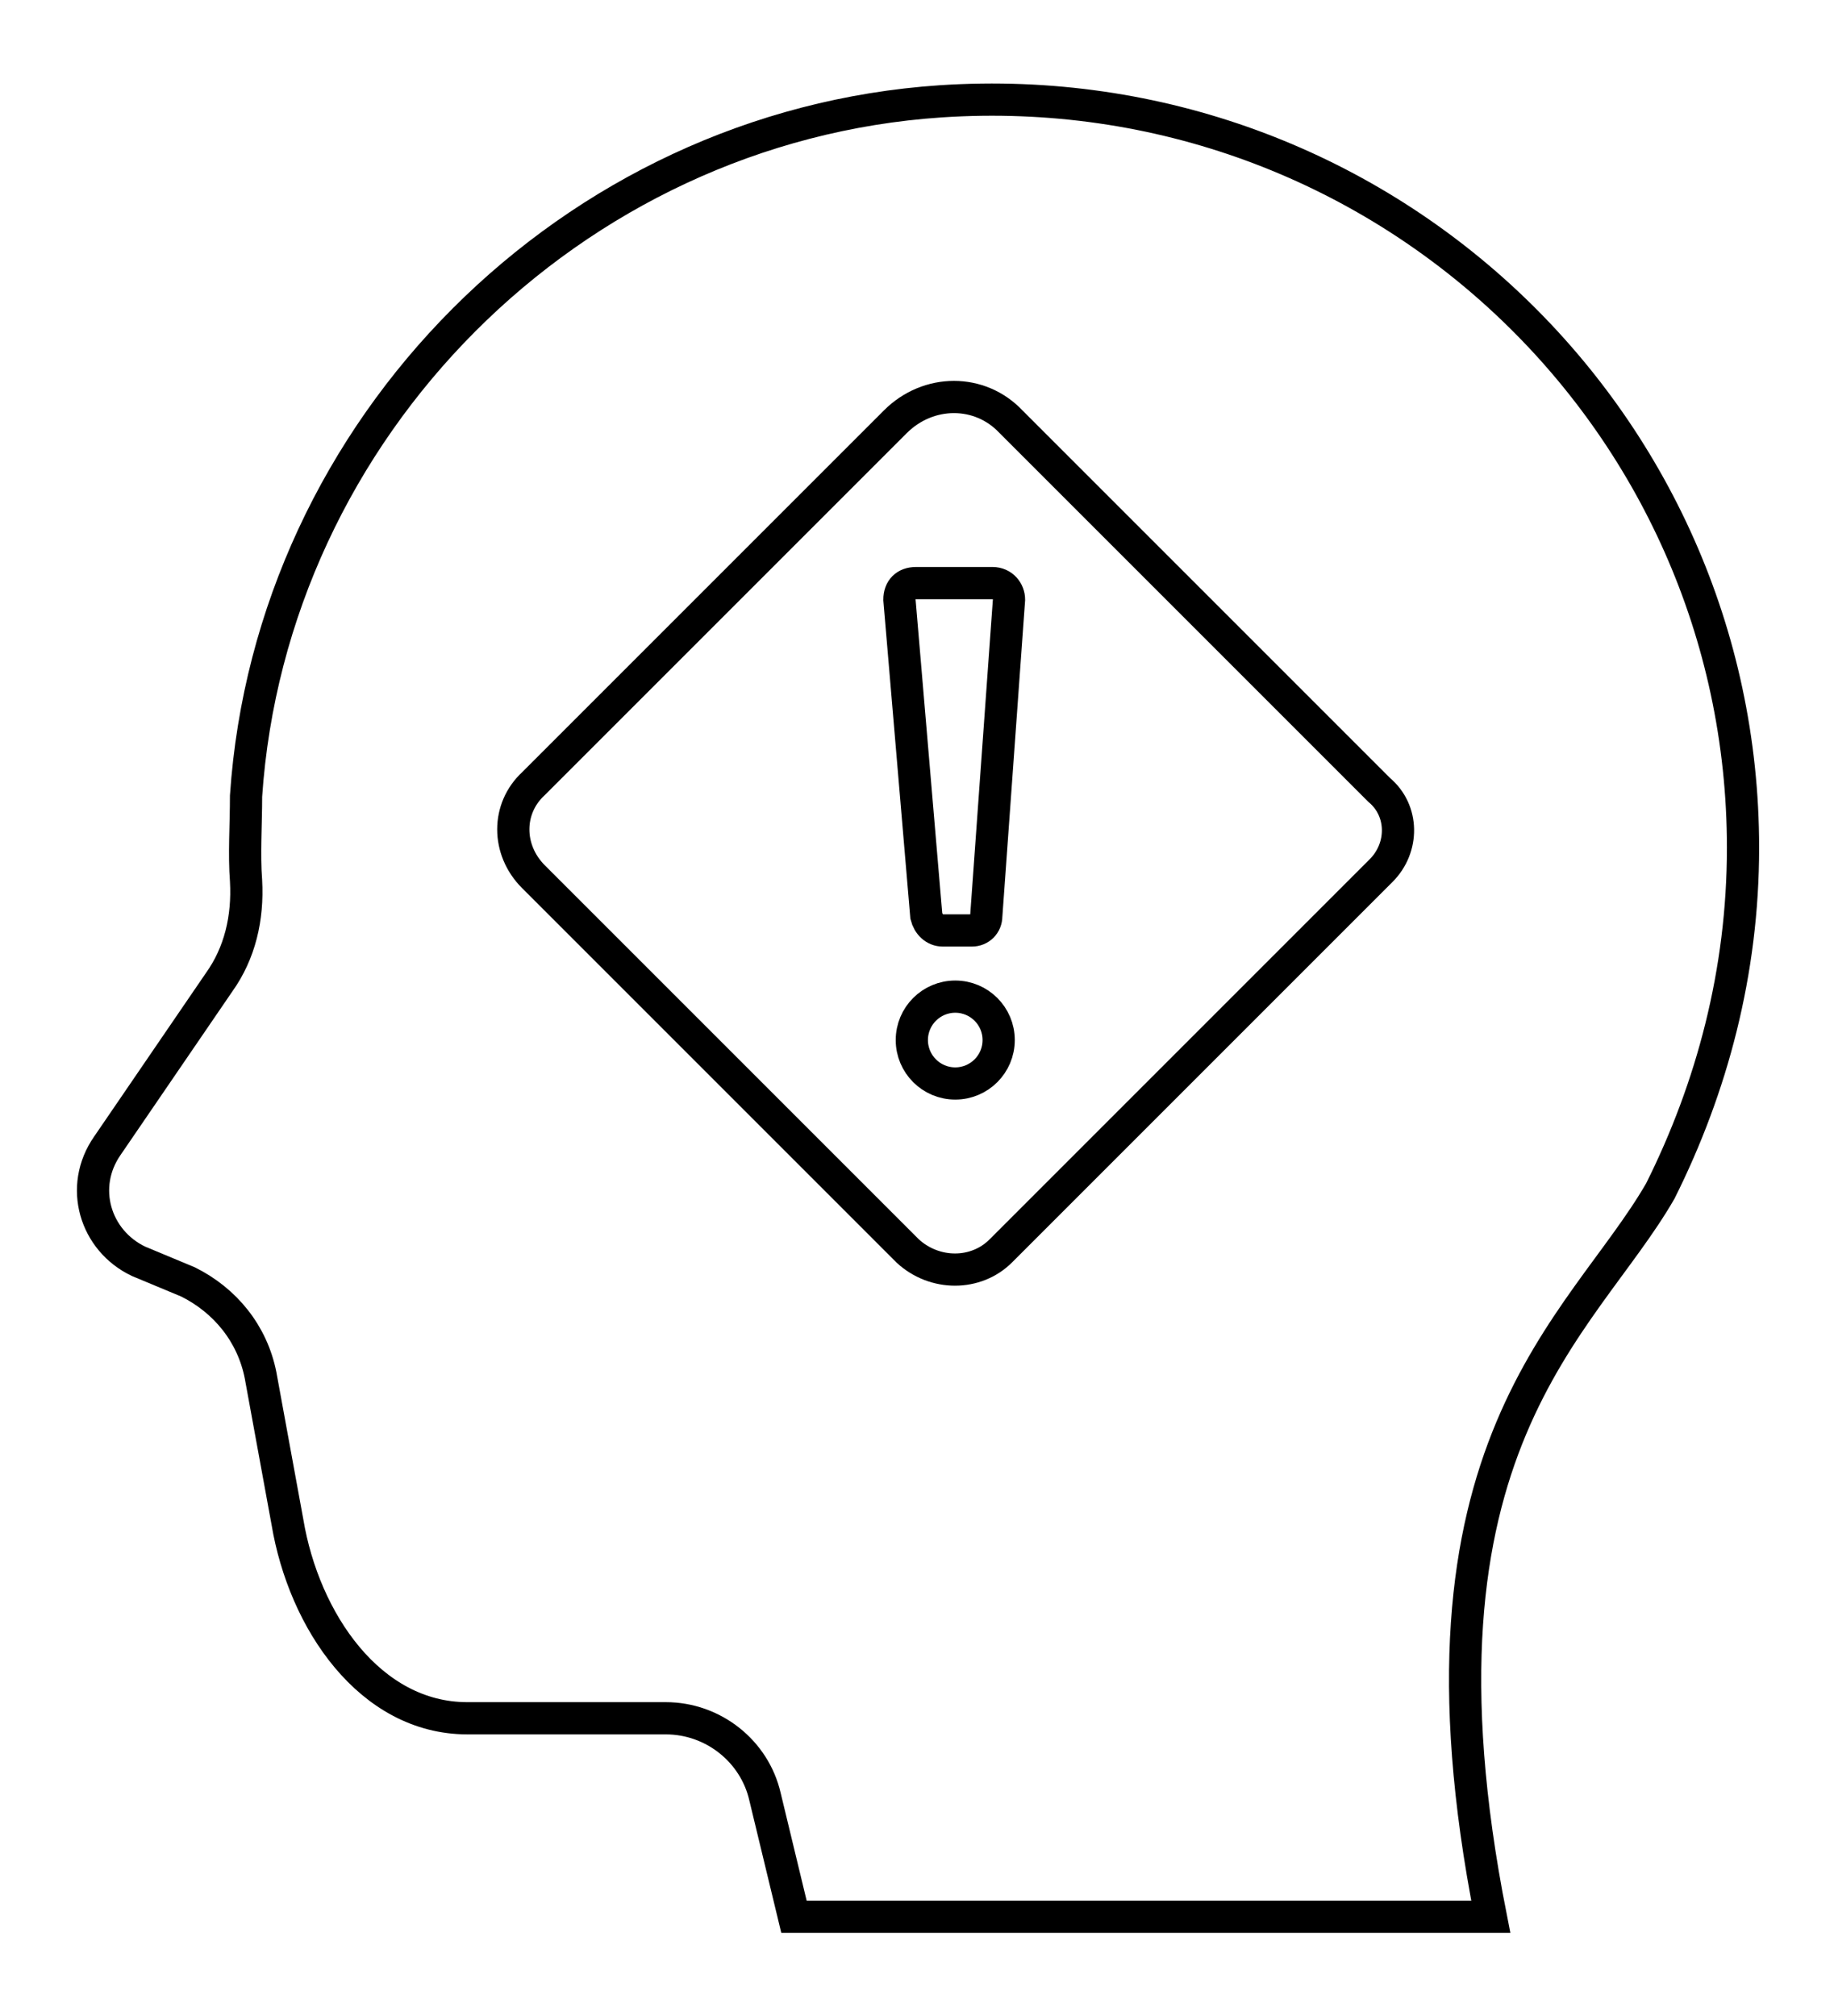
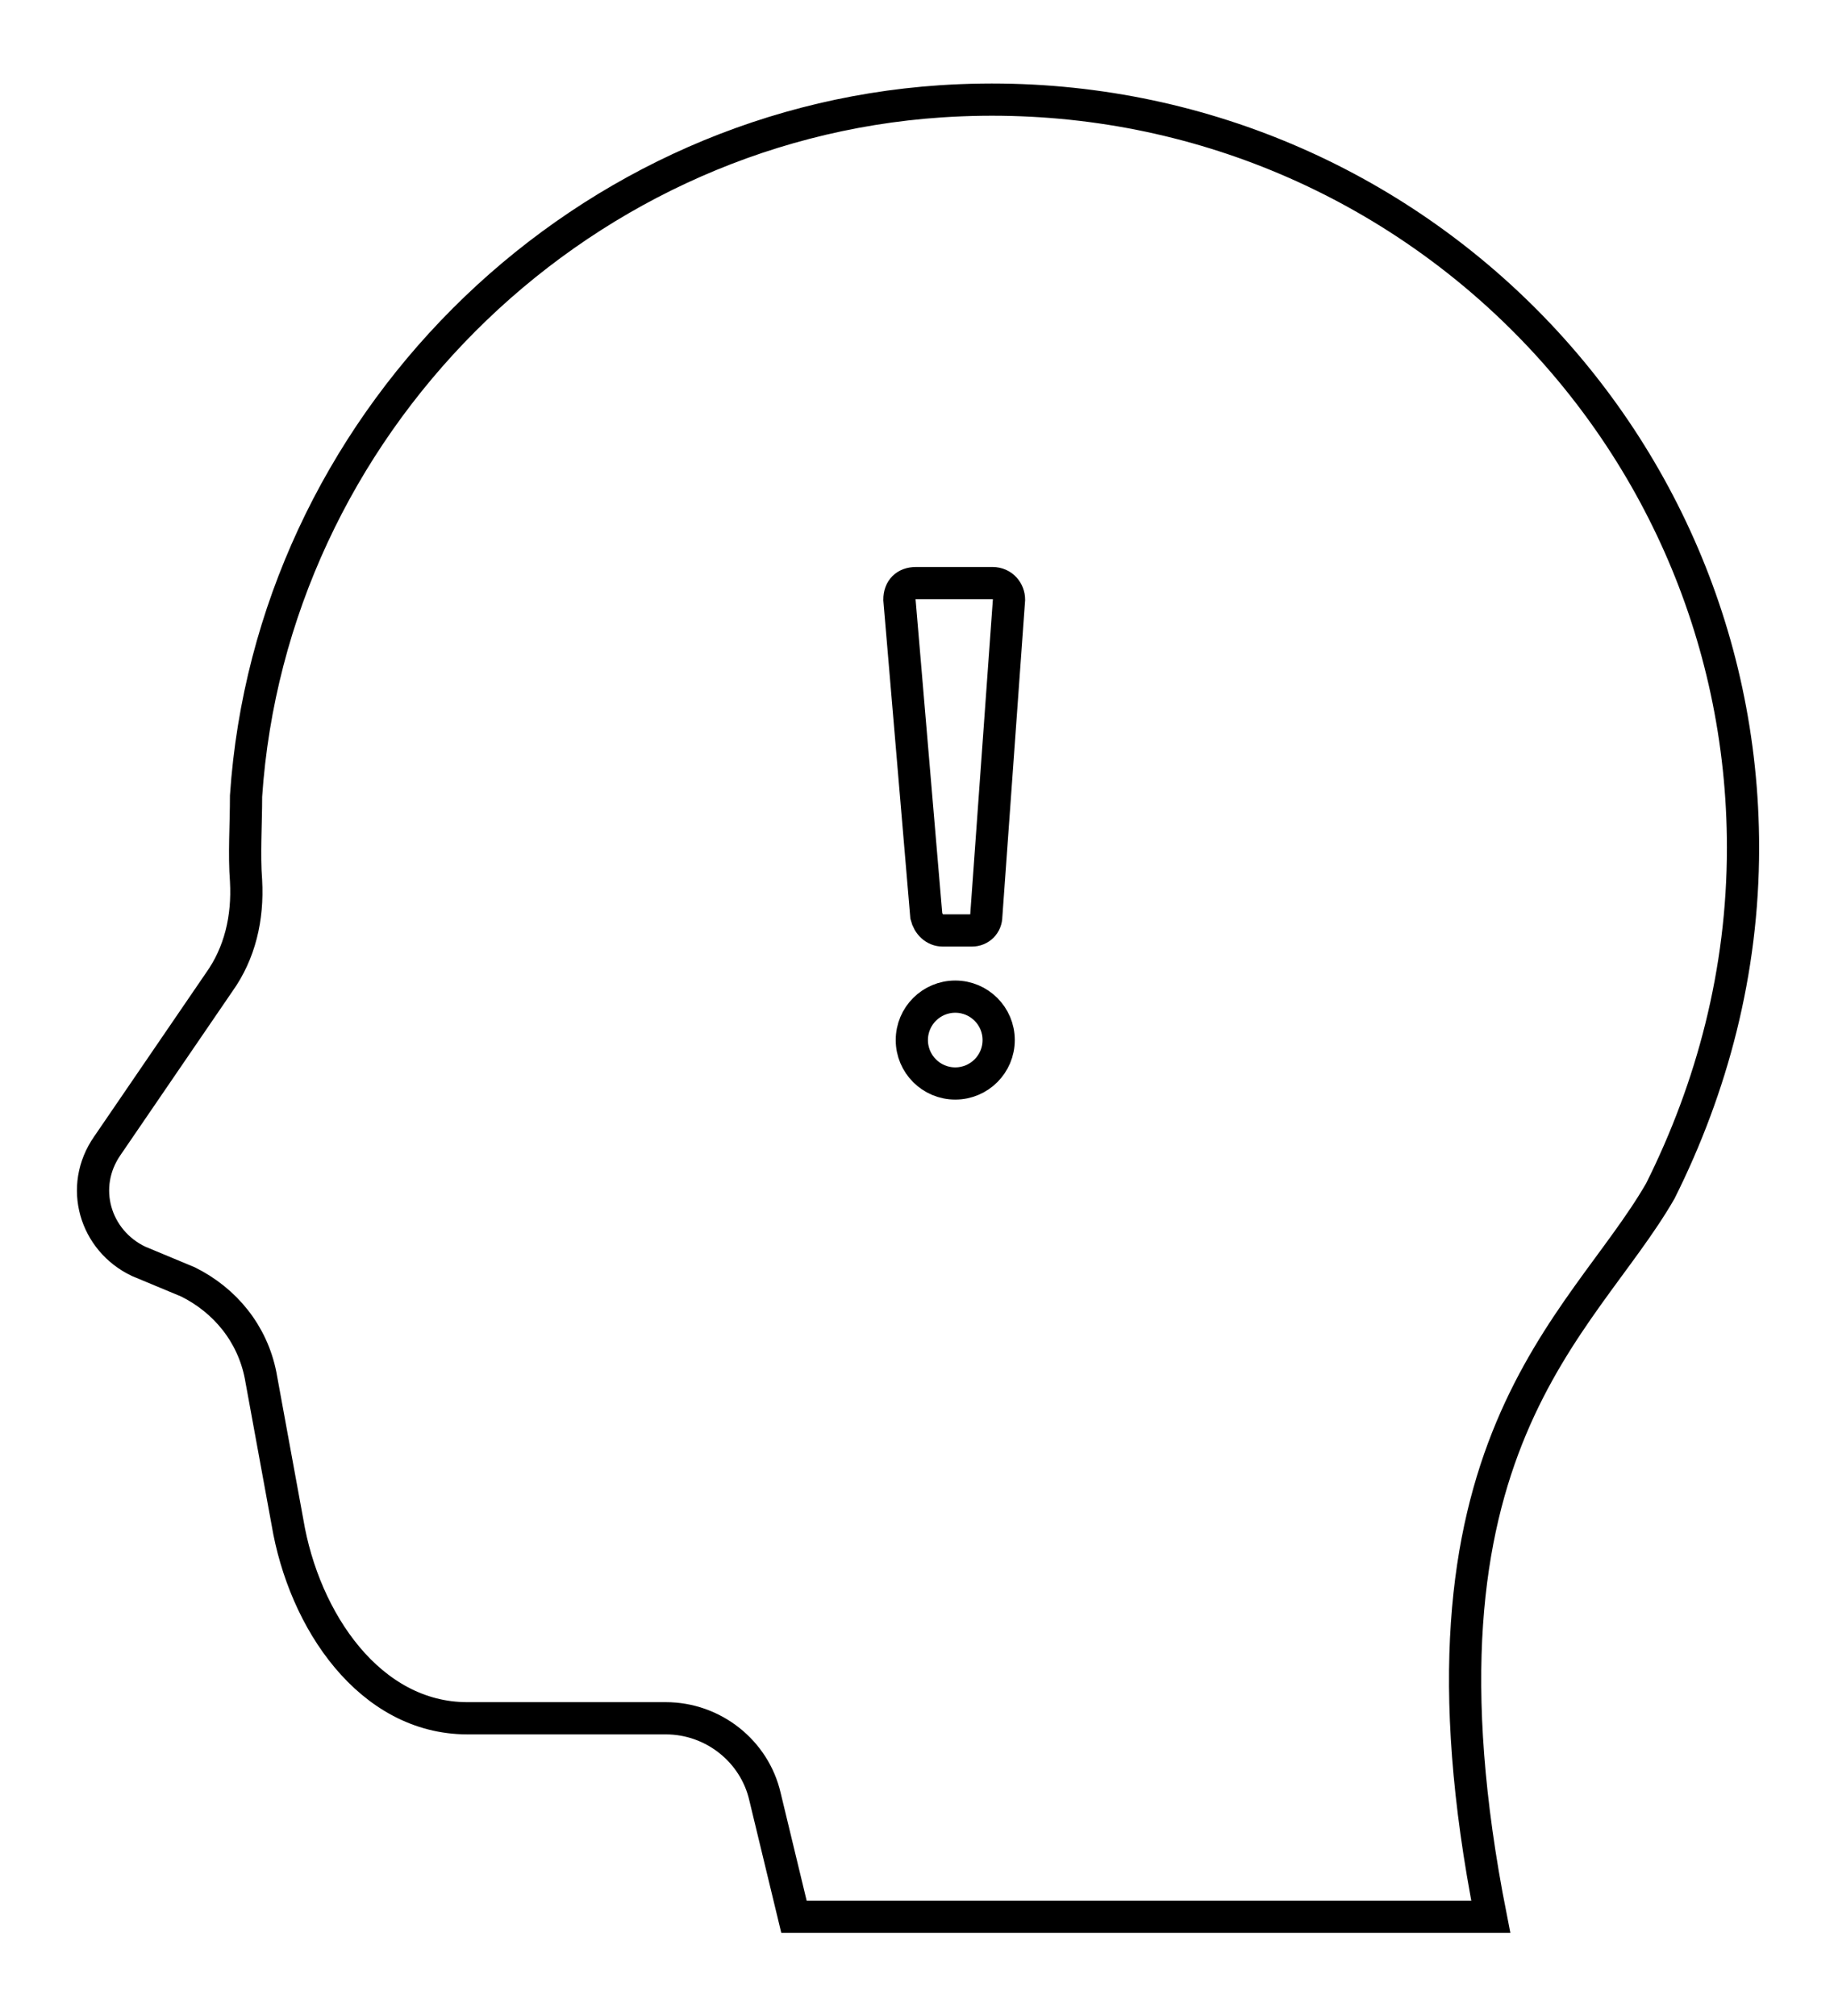
<svg xmlns="http://www.w3.org/2000/svg" version="1.1" id="Layer_1" x="0px" y="0px" viewBox="0 0 88.7 97.5" style="enable-background:new 0 0 88.7 97.5;" xml:space="preserve">
  <style type="text/css">
	.st0{fill:none;stroke:#000000;stroke-width:1.5;stroke-miterlimit:10;}
	.st1{fill:none;stroke:#000000;stroke-width:1.558;stroke-miterlimit:10;}
	.st2{fill:none;stroke:#92278E;stroke-width:1.5;stroke-miterlimit:10;}
	.st3{fill:none;stroke:#000000;stroke-width:1.402;stroke-miterlimit:10;}
</style>
  <g>
-     <path class="st1" d="M66.8,42.1L48.4,60.5c-1.2,1.2-3.2,1.2-4.5,0L25.8,42.4c-1.3-1.3-1.3-3.3,0-4.5l17.5-17.5   c1.6-1.6,4.1-1.6,5.6,0l17.8,17.8C67.9,39.2,67.9,41,66.8,42.1z" />
    <path class="st1" d="M47,45h-1.4c-0.4,0-0.7-0.3-0.8-0.7L43.5,29c0-0.5,0.3-0.8,0.8-0.8H48c0.5,0,0.8,0.4,0.8,0.8l-1.1,15.3   C47.7,44.7,47.4,45,47,45z" />
    <circle class="st1" cx="46.2" cy="50.3" r="2.1" />
    <path class="st1" d="M11.9,42.6c-0.1-1.3,0-2.7,0-4.1C13.1,20.7,27.6,6.1,45.5,4.9C66.7,3.5,84.3,20.2,84.3,41c0,6-1.5,11.6-4,16.6   c-3.8,6.6-12.7,12.3-8.2,35.1H38.4L37,86.9c-0.5-2.2-2.5-3.8-4.8-3.8h-9.6c-4.7,0-7.9-4.7-8.7-9.5l-1.3-7.1c-0.4-2-1.7-3.6-3.5-4.5   L6.7,61c-2.1-1-2.9-3.6-1.5-5.6l5.4-7.9C11.6,46.1,12,44.4,11.9,42.6z" />
  </g>
</svg>